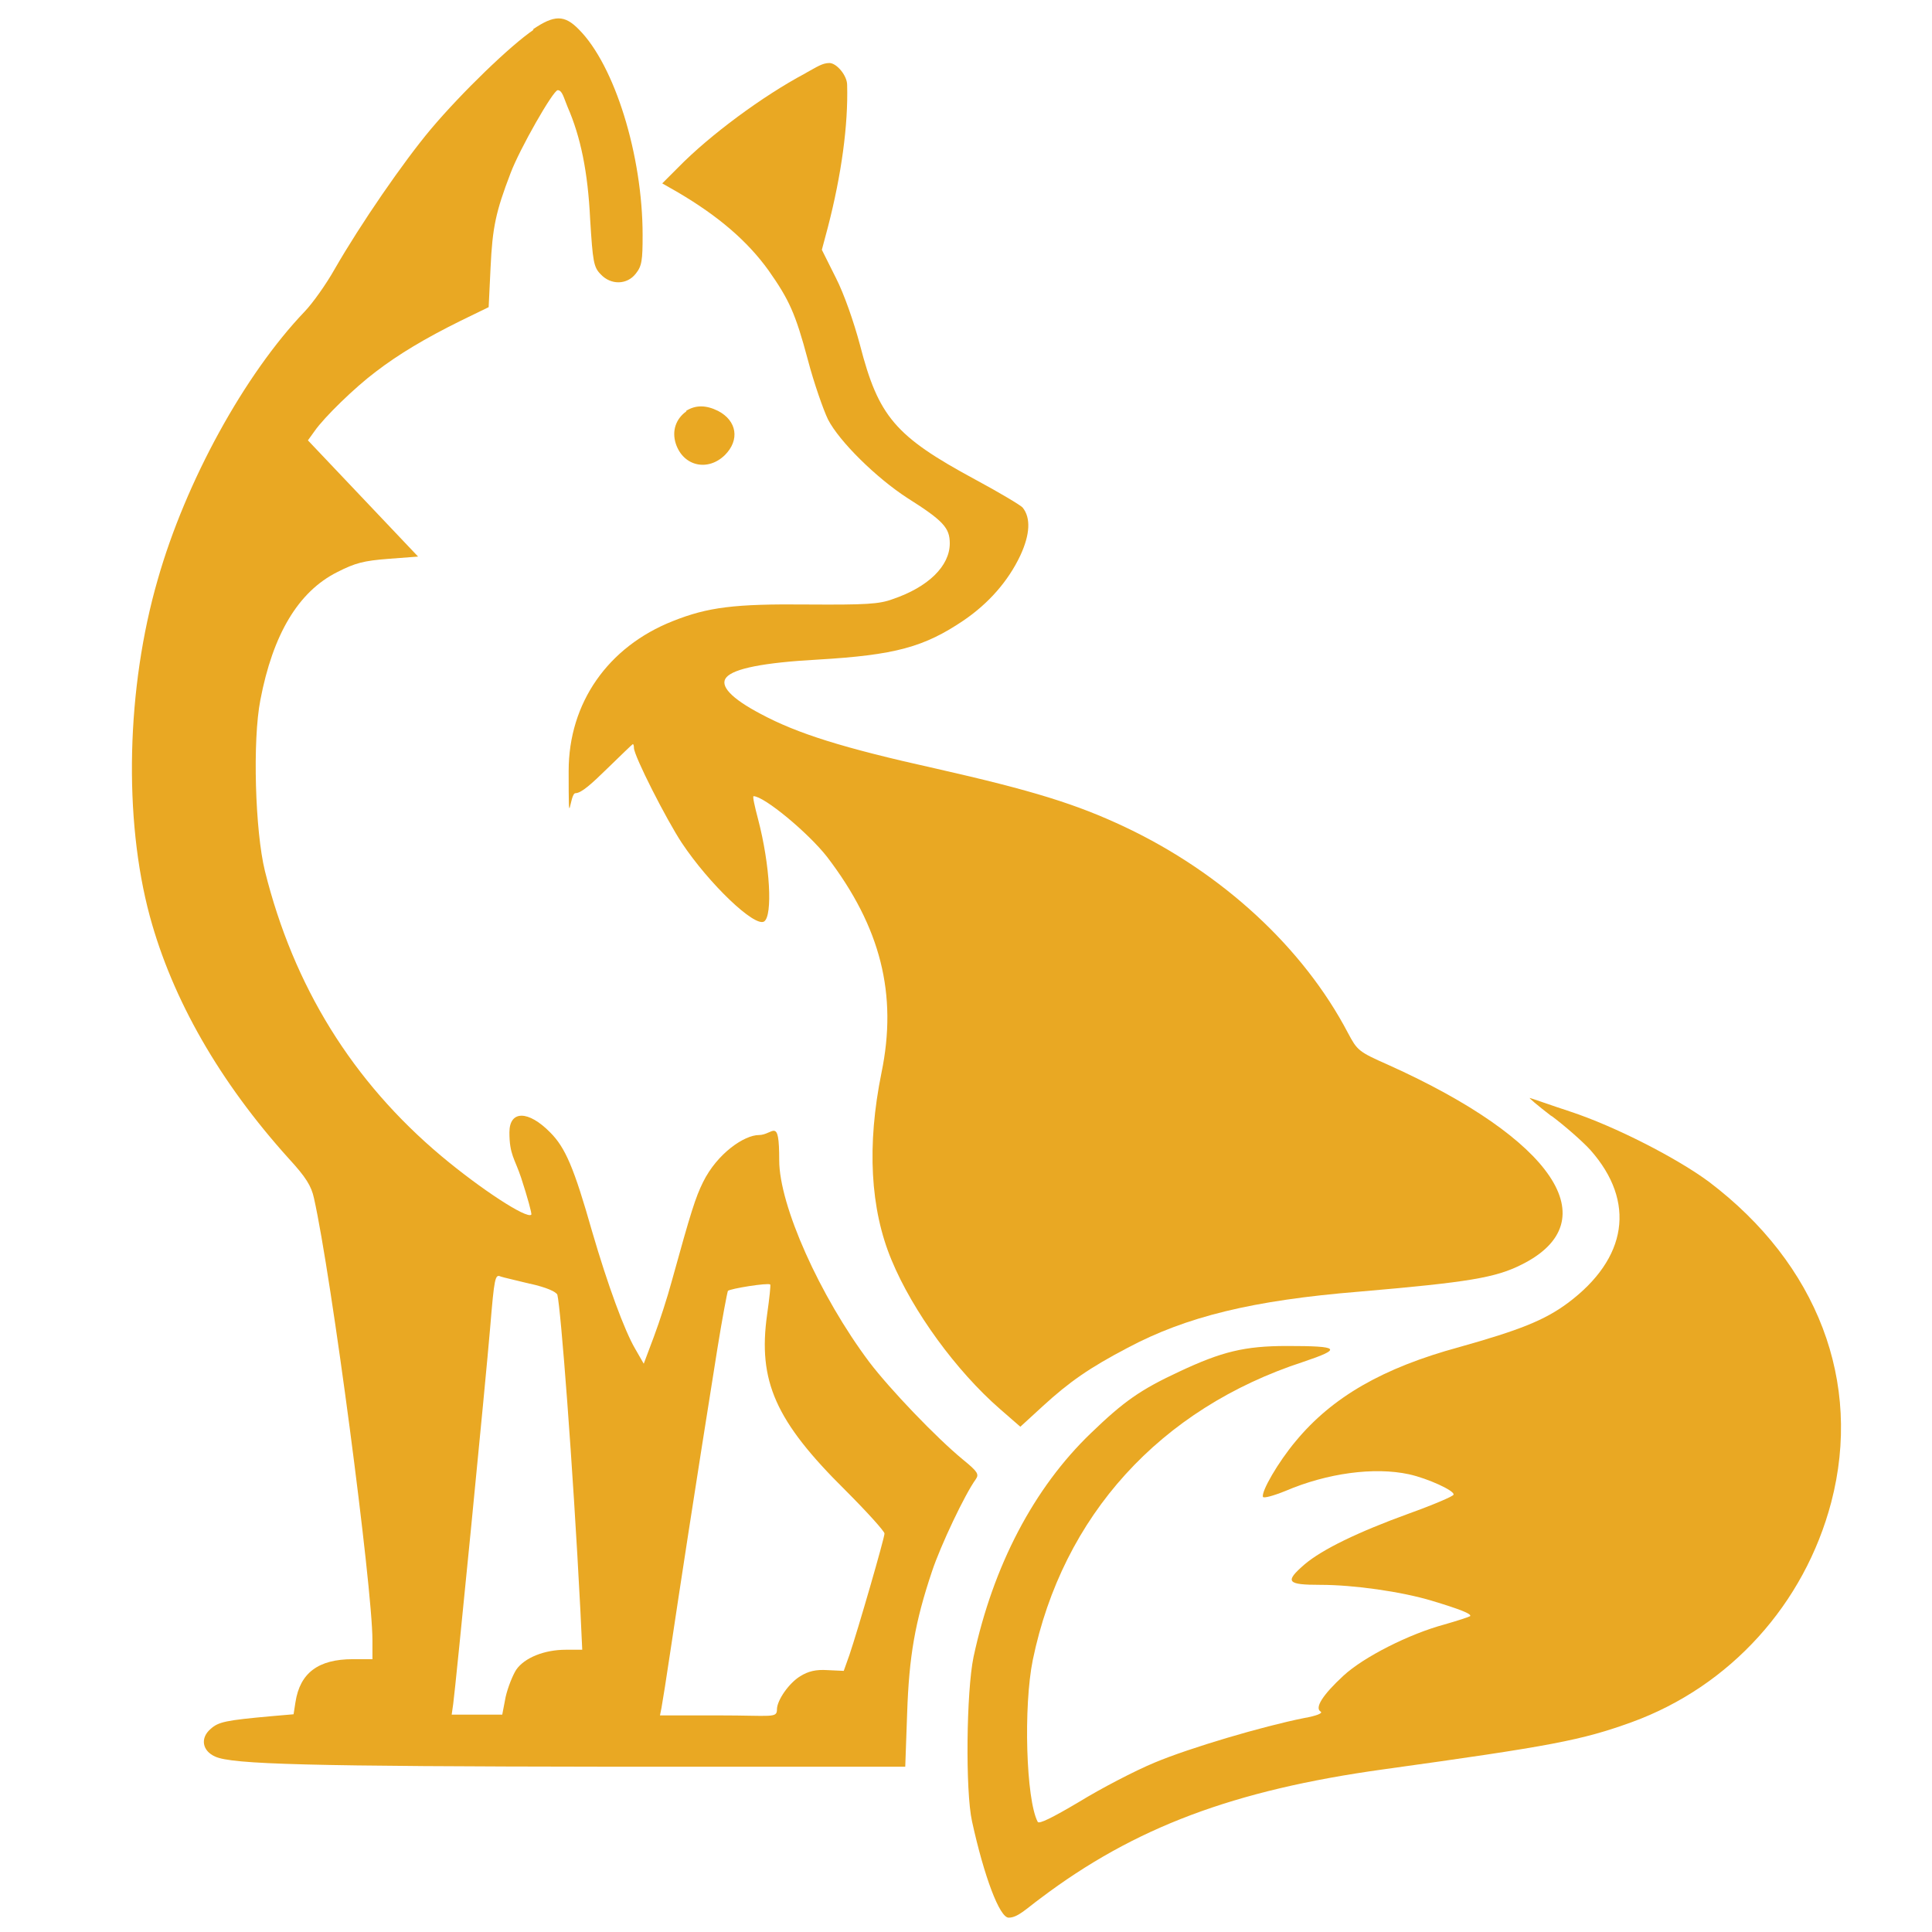
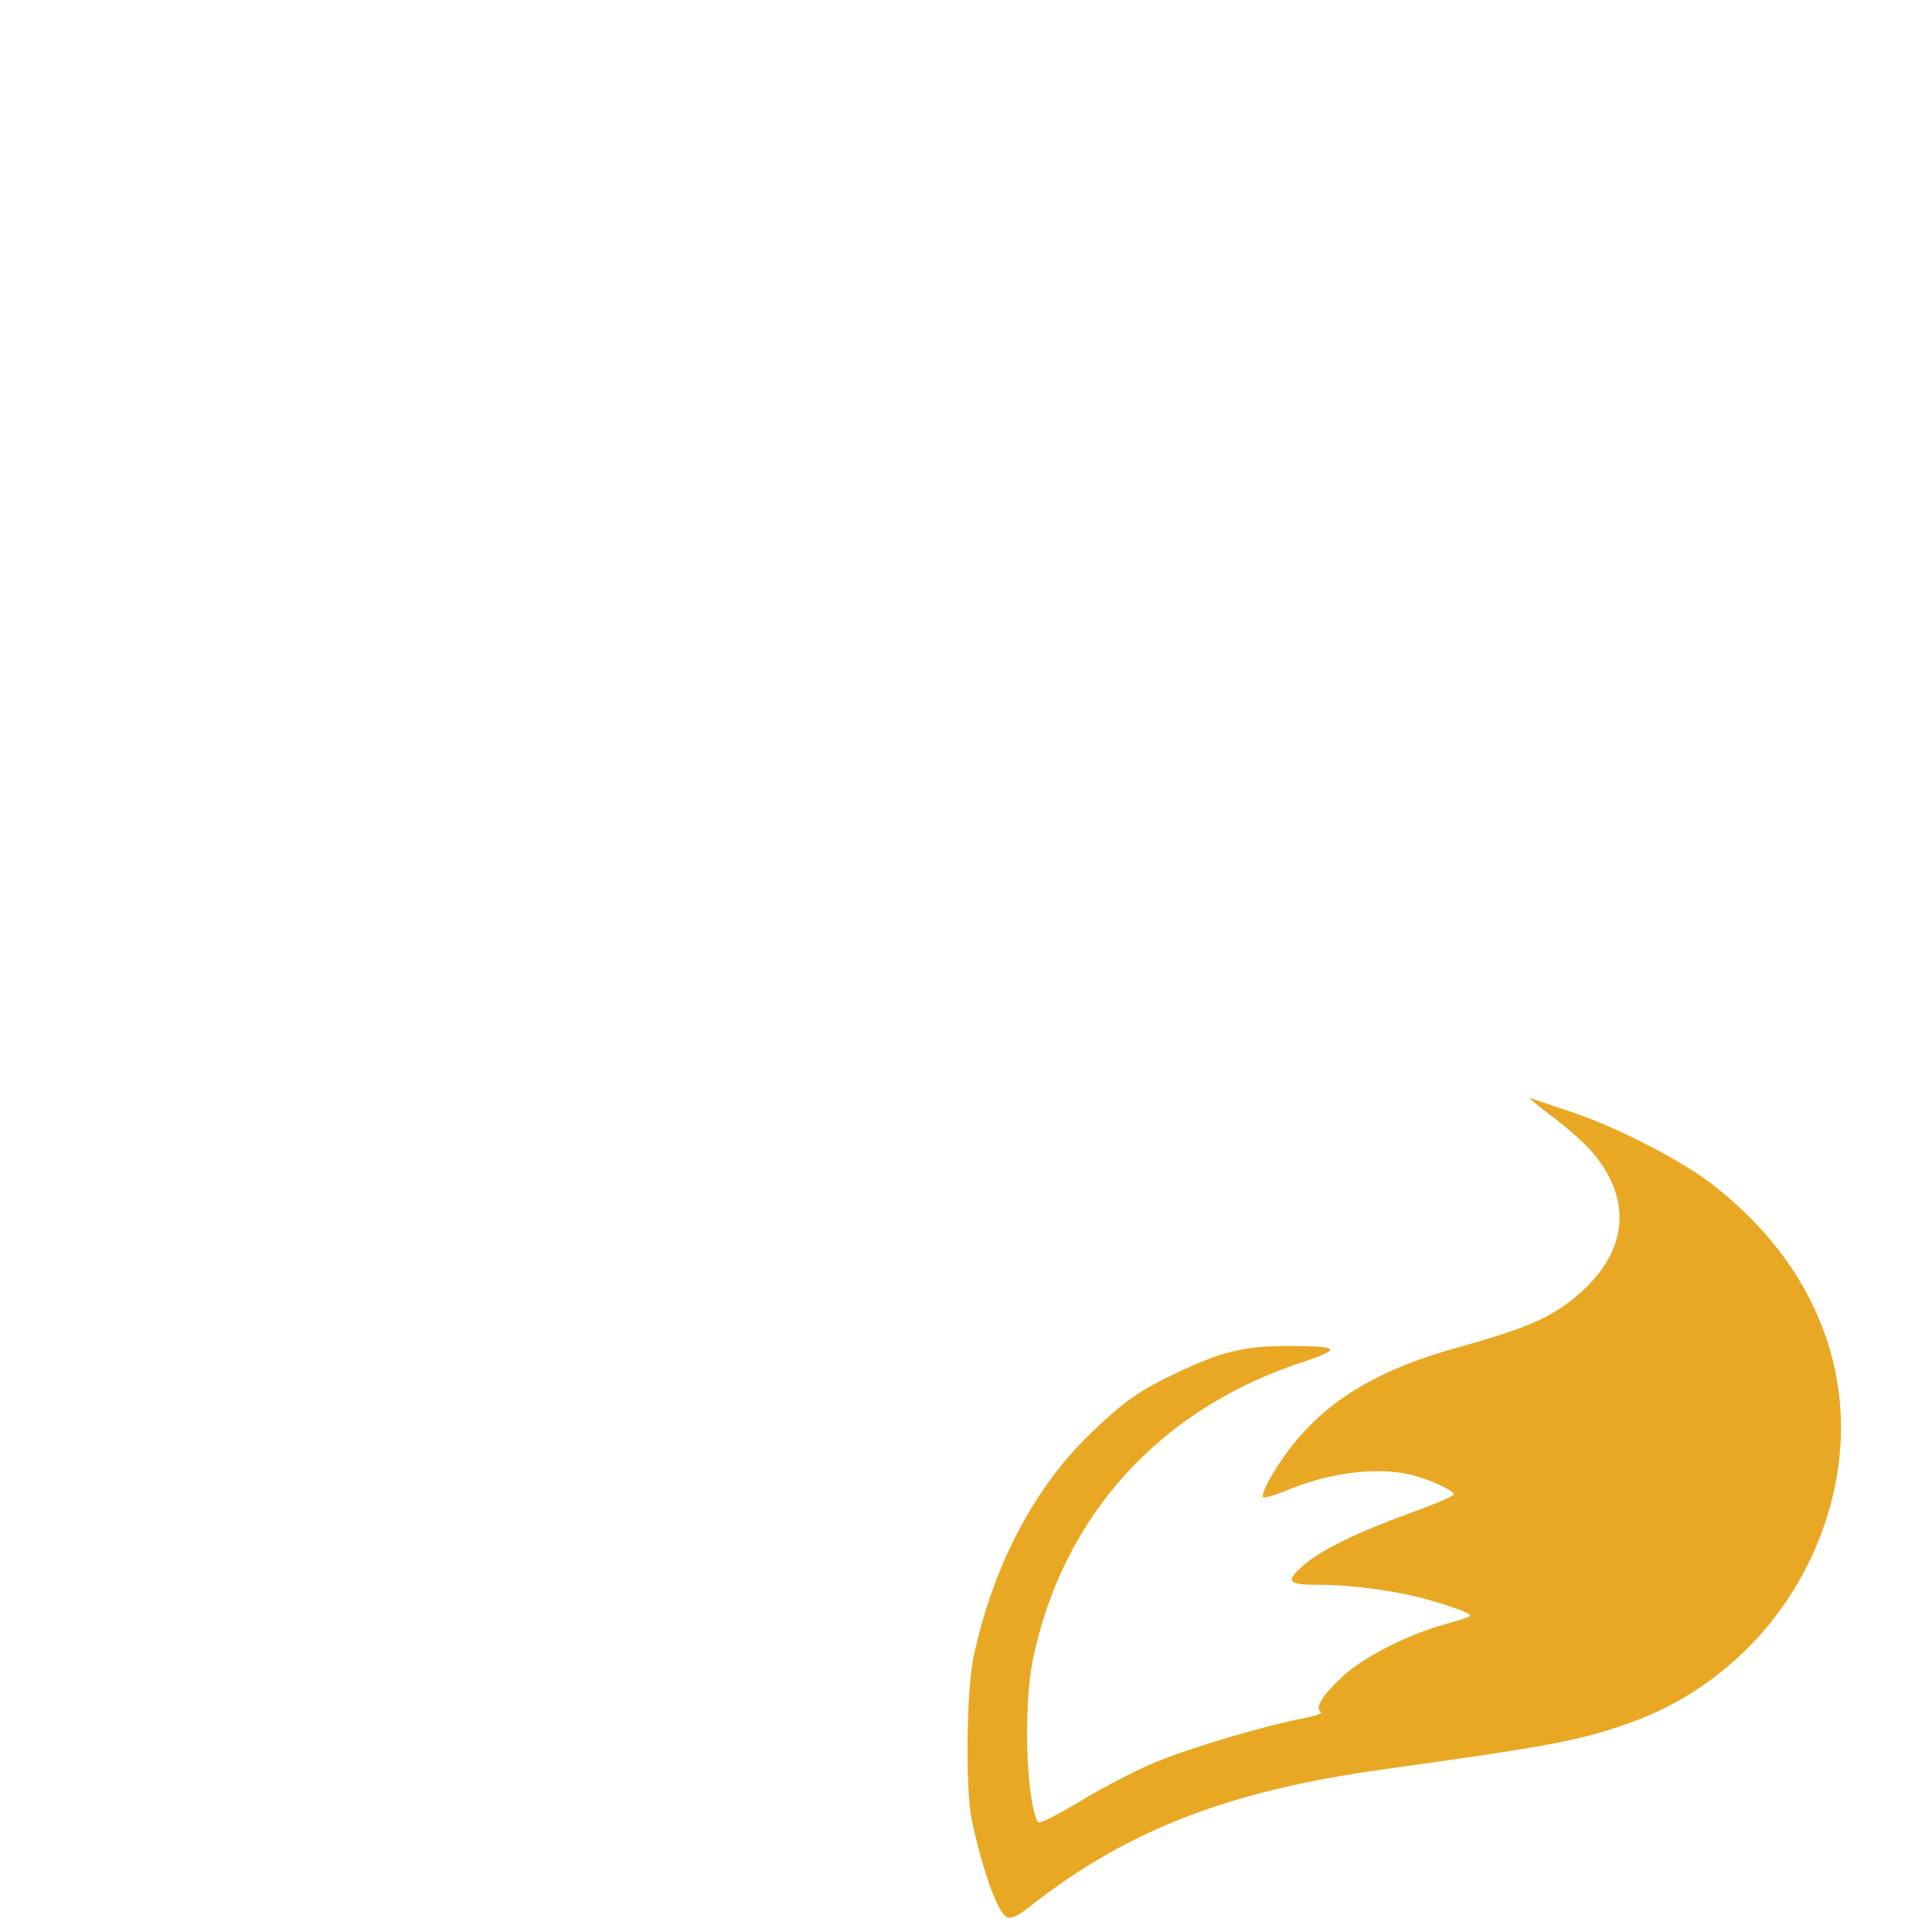
<svg xmlns="http://www.w3.org/2000/svg" id="Capa_1" data-name="Capa 1" version="1.1" viewBox="0 0 512 512">
  <defs>
    <style> .cls-1 { fill: #e9a823; stroke-width: 0px; } </style>
  </defs>
-   <path class="cls-1" d="M141.4,7.9c-6.2,4.2-19.1,16.7-27.2,26.3-7.3,8.7-18.6,25.1-25.5,37.1-2.3,4.1-5.9,9.1-7.9,11.2-16,16.7-31.6,45.1-39,71.1-8.3,28.7-9.1,63.3-2.1,89.2,6,22.1,18.5,43.9,36.8,64.2,4.6,5,6,7.3,6.7,10.5,4.6,20.4,15.5,103,15.5,117.2v5h-5.2c-9.1,0-14,3.6-15.2,11.4l-.5,3.2-5.8.5c-12.2,1.1-14.1,1.5-16.2,3.4-2.8,2.4-2.2,5.8,1.2,7.3,4.4,2.1,25.2,2.6,104.3,2.7h78.6l.5-14.1c.5-15.2,2.1-24.3,6.6-37.7,2.3-6.9,8.7-20.4,11.6-24.4.9-1.3.5-2-3.3-5.1-7.2-5.9-19.5-18.8-24.9-25.9-13.2-17.6-23.9-41.6-23.9-53.5s-1.6-6.7-5.4-6.7-11,4.8-14.8,12.5c-2,4.1-3.1,7.5-8.3,26.3-1.1,4.1-3.2,10.6-4.7,14.6l-2.7,7.2-2.3-4c-2.8-4.8-7.2-16.7-11.4-31.1-4.8-16.9-7.1-22.2-11.1-26.2-5.8-5.9-10.8-5.9-10.8,0s1.4,6.9,3.1,12c1.7,5.2,2.9,9.6,2.7,9.8-1.2,1.2-13.4-6.8-23.8-15.5-23.6-19.8-39.2-45-46.8-75.6-2.6-10.6-3.3-34.6-1.2-45.3,3.3-17.3,10-28.7,20.4-33.9,4.7-2.4,7-3,13.5-3.5l7.9-.6-14.6-15.4-14.6-15.4,1.8-2.5c2.5-3.6,10.6-11.5,16.2-15.7,6-4.6,13-8.8,22.5-13.5l7.4-3.6.5-10.4c.5-10.8,1.4-14.9,5.3-25.1,2.4-6.4,11.3-22,12.5-22s1.6,2,2.6,4.4c3.5,8,5.4,17.3,6,29.9.7,11.1.9,12.6,2.8,14.5,2.7,2.9,7,2.8,9.3-.2,1.6-2,1.8-3.5,1.8-10.2,0-21.1-7.4-45-16.9-54.5-3.8-3.9-6.5-3.9-12.2,0ZM140.5,340.2c4.4,1,6.8,2.1,7.2,2.9.9,3.4,4.1,44.9,6.1,83.5l.5,10.6h-4.4c-5.6,0-10.9,2.1-13.1,5.3-.9,1.4-2.2,4.6-2.8,7.2l-.9,4.7h-13.4l.4-2.8c.6-4.1,8.7-86.5,9.8-99.8,1.1-13.2,1.3-14.2,2.8-13.5.5.2,4.1,1,7.7,1.9ZM203.3,348.3c-2.5,17.7,2.2,28.3,20.7,46.6,5.7,5.7,10.4,10.9,10.4,11.5,0,1.2-7,25.4-9.3,32.2l-1.5,4.2-4.3-.2c-3.1-.2-5.1.3-7.2,1.6-3,1.8-6.2,6.4-6.2,8.8s-1.3,1.6-15.5,1.6h-15.5l.4-2c.2-1,1.4-8.5,2.6-16.6,2-13.4,6.1-40.3,12.2-78.5,1.3-8.1,2.6-14.9,2.8-15.4.6-.6,10.6-2.2,11.2-1.7.2,0-.2,3.7-.8,7.9Z" />
-   <path class="cls-1" d="M213.3,19.5c-11.1,5.9-25.2,16.3-33.6,24.9l-4.2,4.2,4.2,2.4c10.7,6.3,18.4,12.9,24,20.7,5.4,7.7,7.1,11.3,10.4,23.7,1.6,6.1,4.1,13.2,5.3,15.7,3,5.9,12.9,15.6,21.1,20.9,9.5,6,11.2,7.9,11.2,12,0,6-5.7,11.6-15.2,14.8-3.5,1.3-7.1,1.5-22.4,1.4-19.5-.2-26.5.7-35.8,4.4-17.2,6.8-27.6,21.7-27.6,39.7s.2,5.9,1.8,5.9,4.4-2.6,8.4-6.5c3.6-3.5,6.7-6.5,6.8-6.5.2,0,.3.5.3,1,0,2.1,8.6,19,12.7,25.2,7.2,10.8,19.3,22.4,21.8,20.8,2.3-1.5,1.6-14.9-1.6-27.1-.9-3.4-1.5-6.1-1.2-6.1,2.8,0,14.5,9.7,19.5,16.1,14.2,18.6,18.7,36.4,14.4,57.2-3.9,19.2-3,36.1,2.7,49.7,5.6,13.5,17.1,29.3,28.7,39.4l5.4,4.7,6-5.5c7-6.4,12.3-10.1,22.4-15.4,15.6-8.3,33.2-12.6,61.4-14.9,29.1-2.5,36.2-3.7,43.1-7.2,23-11.5,8.4-33.2-35.4-52.9-7.9-3.5-8.2-3.8-10.7-8.5-11.8-22.5-33.2-42.3-59-54.5-12.9-6.1-24.5-9.7-50.1-15.5-24.8-5.5-36.8-9.3-46.5-14.5-7.8-4.1-11-7.5-9.1-9.7,2-2.3,9.7-3.9,24.2-4.7,20.5-1.2,28.2-3.3,38.7-10.4,6.6-4.5,11.8-10.4,15-17.2,2.6-5.6,2.8-10,.6-12.7-.5-.6-6.2-4-12.7-7.5-21.1-11.4-25.5-16.6-30.4-35.6-1.6-6-4.2-13.5-6.4-17.8l-3.7-7.4,1.6-6c3.6-13.9,5.4-27.1,5.1-37.7,0-2.5-2.8-5.8-4.7-5.8s-3.4,1.1-6,2.5Z" />
-   <path class="cls-1" d="M181.9,109c-2.8,2-3.9,5.2-2.8,8.6,2,6,8.5,7.4,13,3,4-4,3.2-9.1-1.8-11.7-3.2-1.6-6-1.6-8.5,0Z" />
+   <path class="cls-1" d="M181.9,109Z" />
  <path class="cls-1" d="M411,295.6c3.9,2.9,8.6,7.1,10.5,9.2,12.1,13.7,9.8,28.7-6,40.5-6.2,4.6-12.8,7.2-28.8,11.7-20.2,5.5-33.6,13.2-43.3,24.9-4.7,5.6-9.2,13.4-8.7,14.8.2.4,2.8-.3,6-1.6,11-4.7,23.5-6.4,32.7-4.4,5,1.1,12.2,4.4,11.8,5.4,0,.4-5.4,2.7-11.8,5-13.5,4.9-23,9.5-27.7,13.5-5.3,4.6-4.7,5.4,4.2,5.4s21.5,1.8,29.5,4.2c7.3,2.2,10.7,3.5,10.2,4.1-.3.2-3.3,1.2-6.8,2.2-9.3,2.5-21.4,8.6-26.8,13.6s-7.7,8.5-6,9.5c.6.4-1,1.1-4.4,1.7-11,2.2-30.3,7.9-39.6,11.8-5.3,2.2-14.3,6.9-20,10.4-7.1,4.2-10.7,6-11,5.3-3.1-5.9-3.8-30.6-1.3-42.9,7.9-38.2,33.7-66.6,71.7-79,10.4-3.5,9.7-4.2-4.3-4.2-11.3,0-17.3,1.5-28.6,6.8-10.3,4.8-14.7,7.9-23.4,16.3-15.1,14.5-25.9,35.1-31.1,59.3-1.9,9.1-2.2,35.5-.4,43.6,3.2,14.6,7.3,25.5,9.7,25.5s4.6-2.3,8.4-5.1c24.9-18.8,51.2-28.7,90.9-34.2,44.7-6.2,52.5-7.7,65.8-12.5,26.1-9.5,45.8-31.3,52.9-58.3,8.3-31.8-3.6-63.1-32.4-84.9-8.5-6.3-24.9-14.7-36.7-18.6-5.2-1.7-9.9-3.4-10.7-3.6-.7-.3,1.9,1.9,5.8,4.9Z" />
</svg>